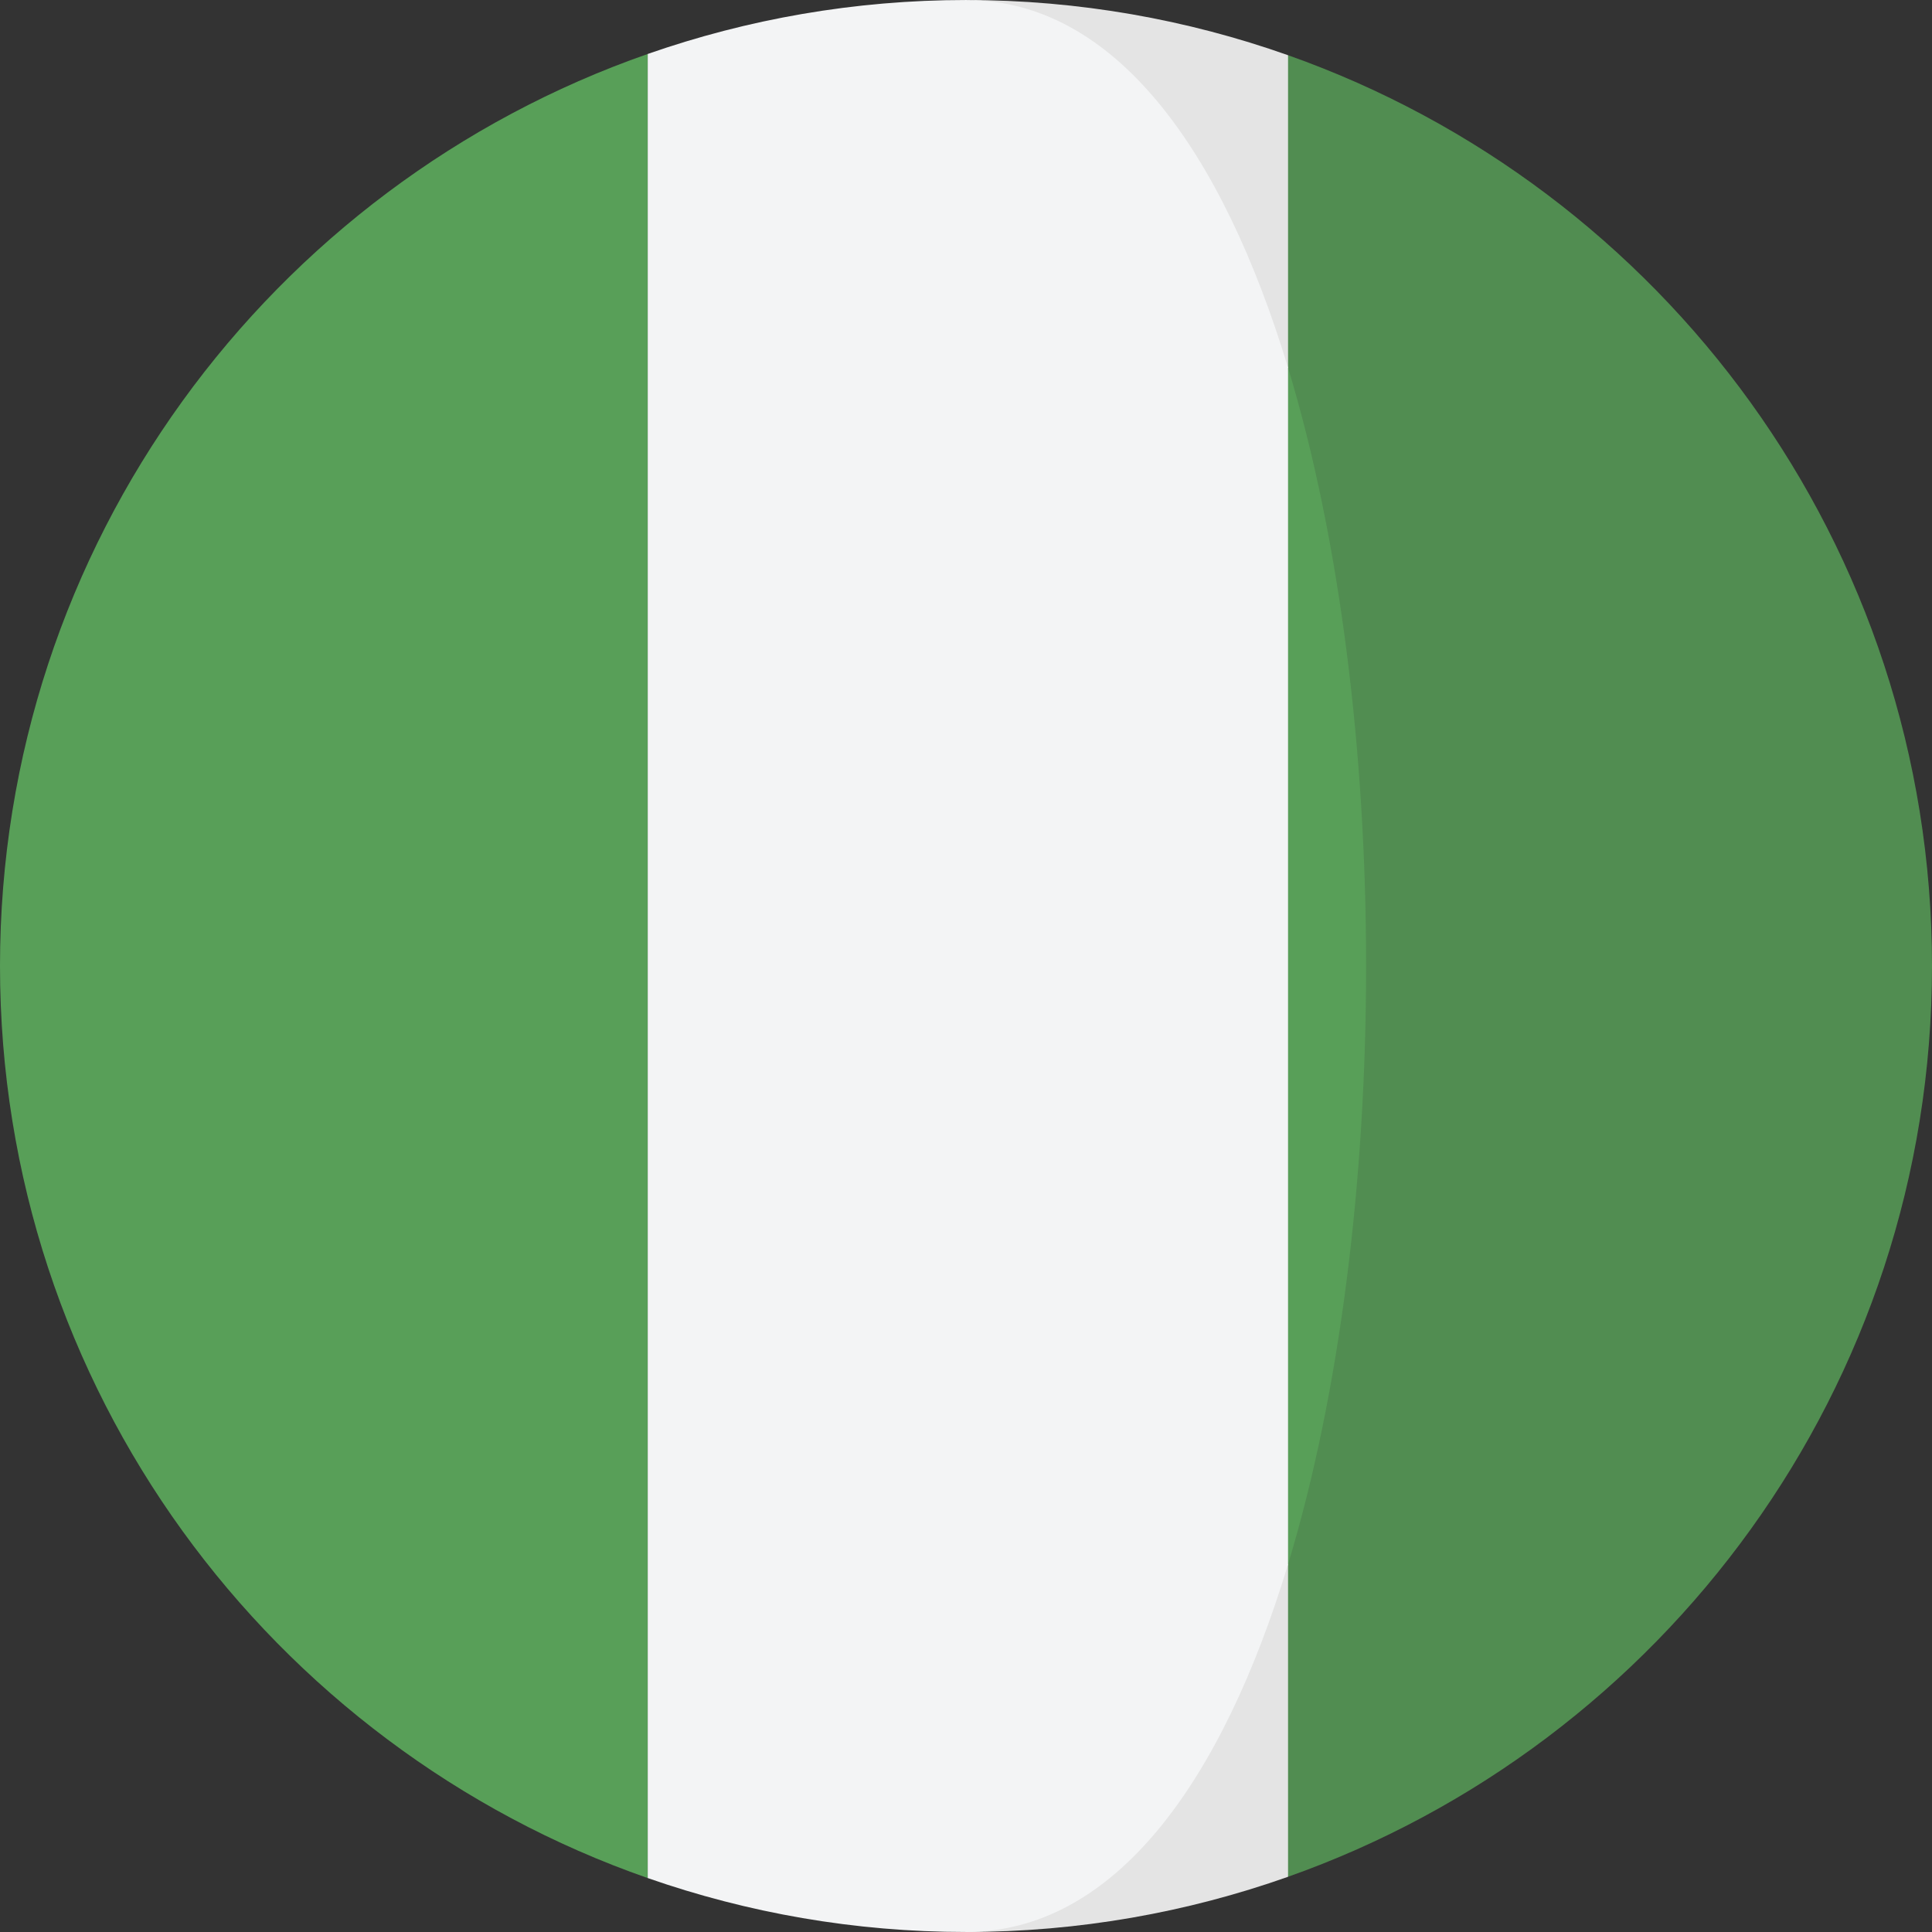
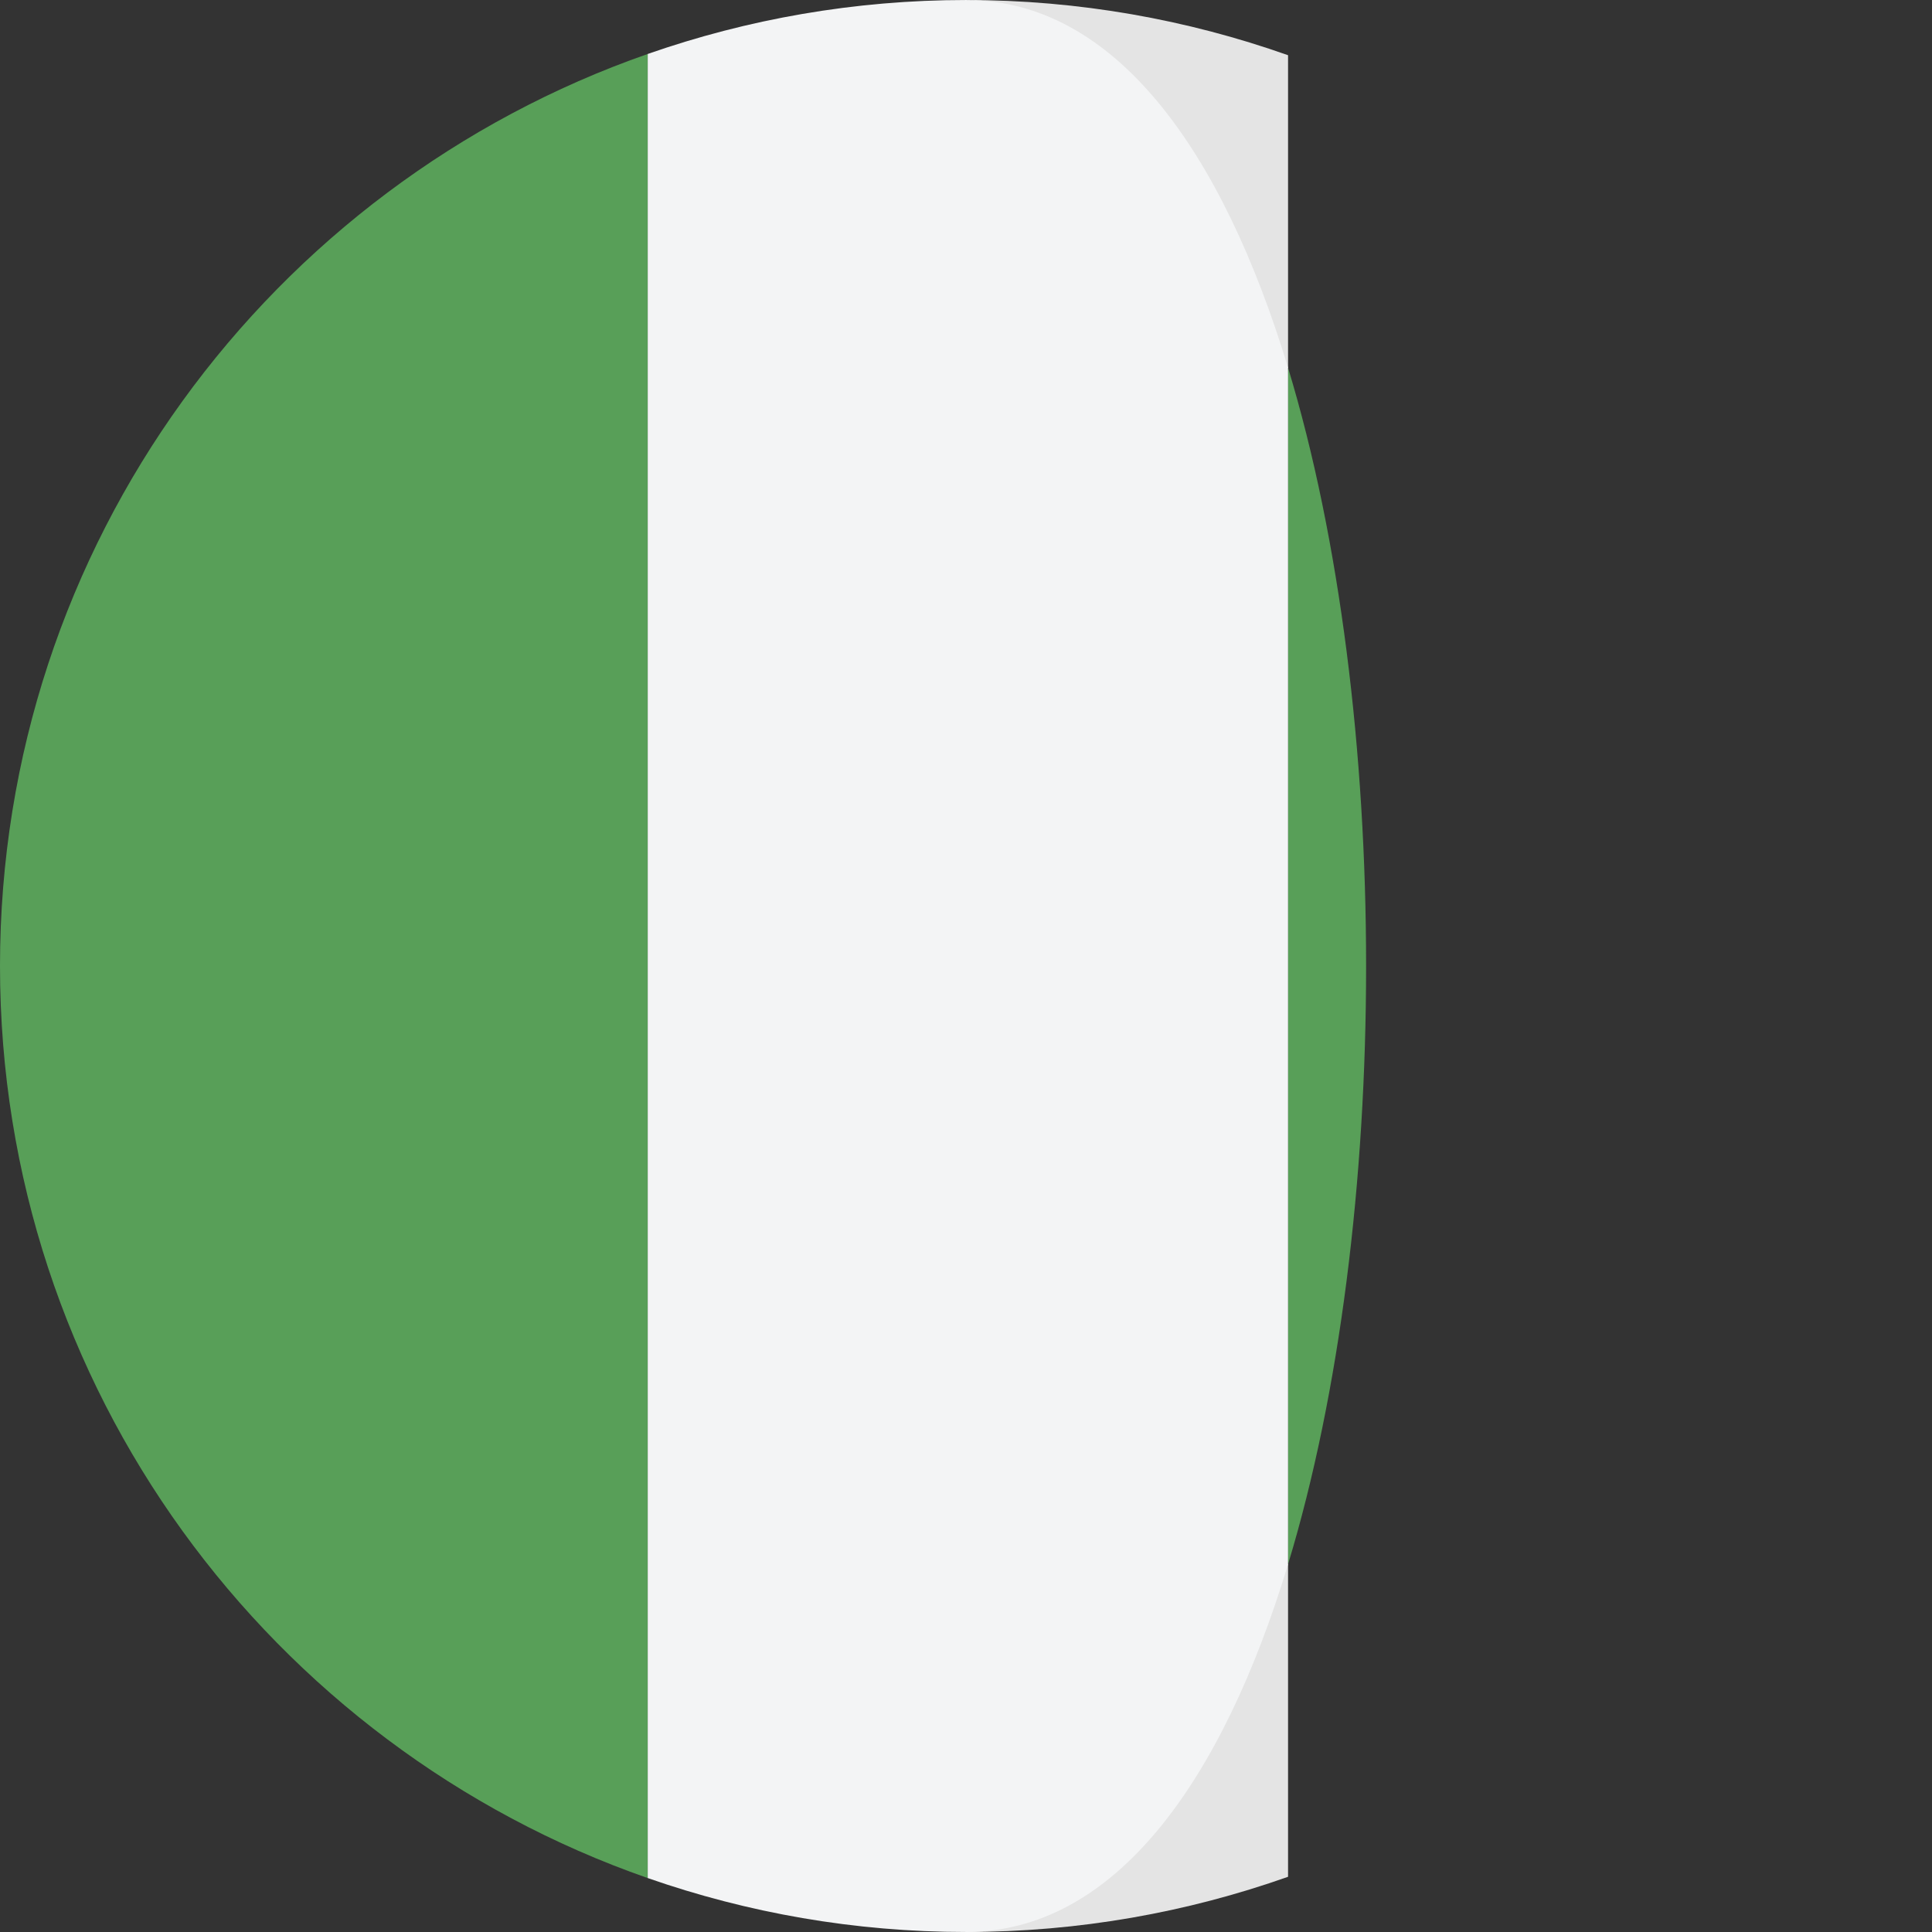
<svg xmlns="http://www.w3.org/2000/svg" version="1.1" id="Capa_1" x="0px" y="0px" viewBox="0 0 476.868 476.868" style="enable-background:new 0 0 476.868 476.868;" xml:space="preserve">
  <rect x="0" y="0" width="476.868" height="476.868" fill="#333333" stroke="none" />
-   <path style="fill:#518D51;" d="M317.926,13.628l-27.825,77.146c25.683,84.759,25.683,210.56,0,295.322l27.825,77.139  c92.589-32.742,158.942-121.001,158.942-224.809C476.868,134.637,410.515,46.37,317.926,13.628z" />
  <g>
    <path style="fill:#E4E4E4;" d="M317.926,90.775V13.628c-24.866-8.794-51.61-13.624-79.492-13.624   C275.2,0.004,224.222,124.604,317.926,90.775z" />
    <path style="fill:#E4E4E4;" d="M238.434,476.864c27.881,0,54.626-4.83,79.492-13.624v-77.139   C225.163,376.84,238.434,476.864,238.434,476.864z" />
  </g>
  <g>
    <path style="fill:#589F58;" d="M0,238.43c0,104.154,66.801,192.655,159.876,225.126V13.32C66.801,45.798,0,134.291,0,238.43z" />
    <path style="fill:#589F58;" d="M317.926,90.775v295.322C343.612,301.335,343.612,175.533,317.926,90.775z" />
  </g>
  <path style="fill:#F3F4F5;" d="M317.926,386.097V90.775C301.692,37.188,275.2,0.004,238.434,0.004  c-27.535,0-53.956,4.728-78.558,13.316v450.236c24.602,8.587,51.023,13.308,78.558,13.308  C275.2,476.864,301.692,439.68,317.926,386.097z" />
  <g>
</g>
  <g>
</g>
  <g>
</g>
  <g>
</g>
  <g>
</g>
  <g>
</g>
  <g>
</g>
  <g>
</g>
  <g>
</g>
  <g>
</g>
  <g>
</g>
  <g>
</g>
  <g>
</g>
  <g>
</g>
  <g>
</g>
</svg>